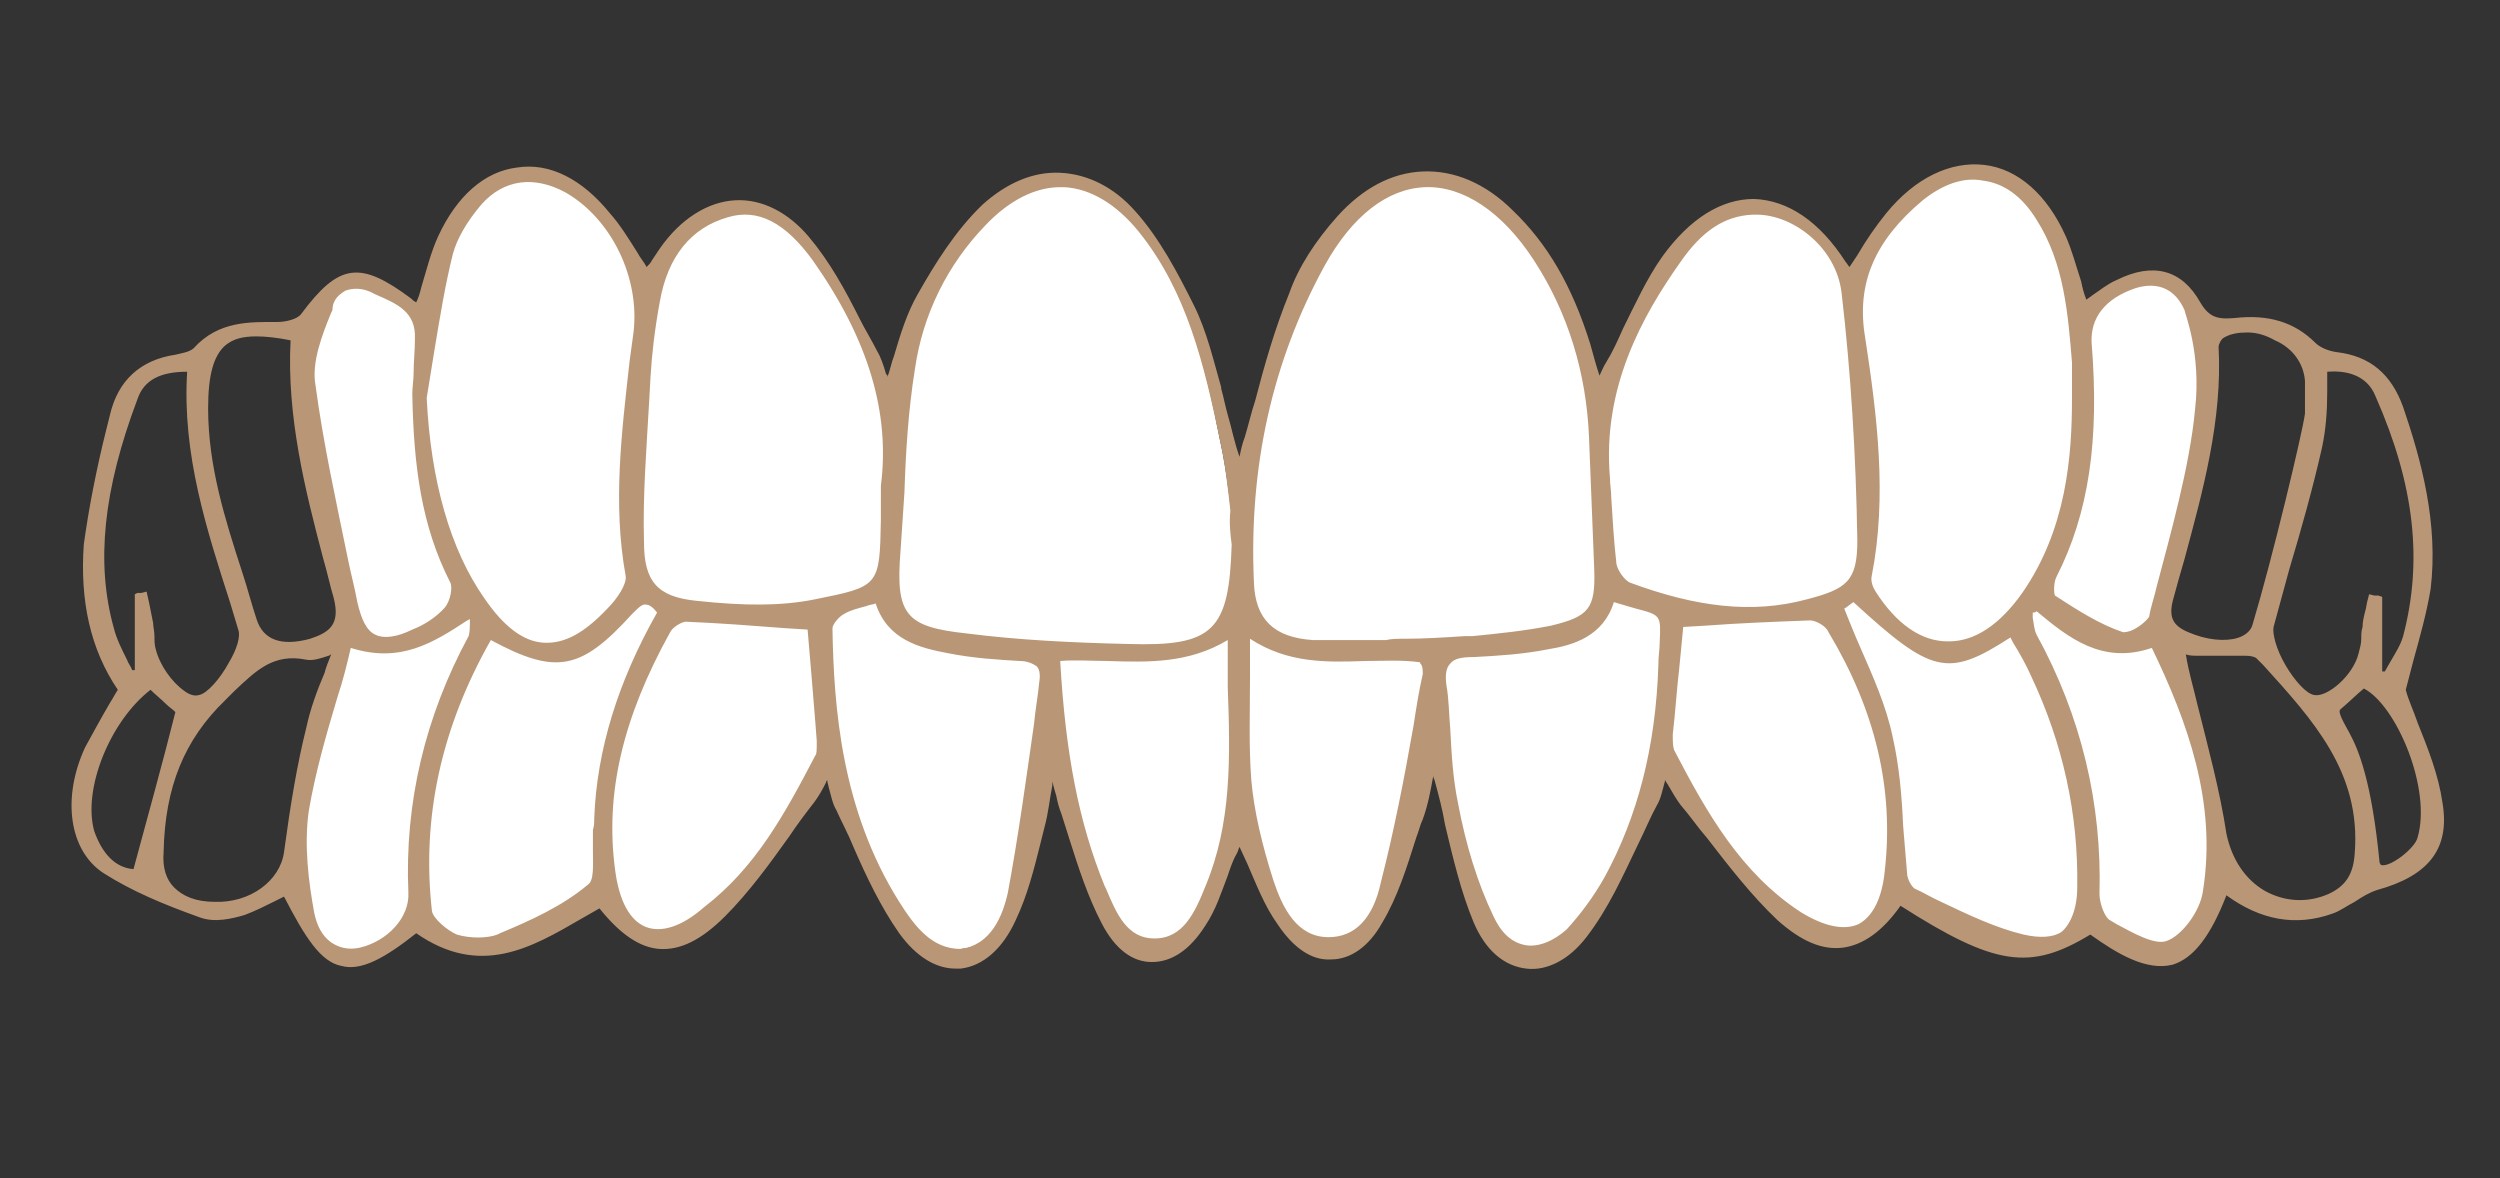
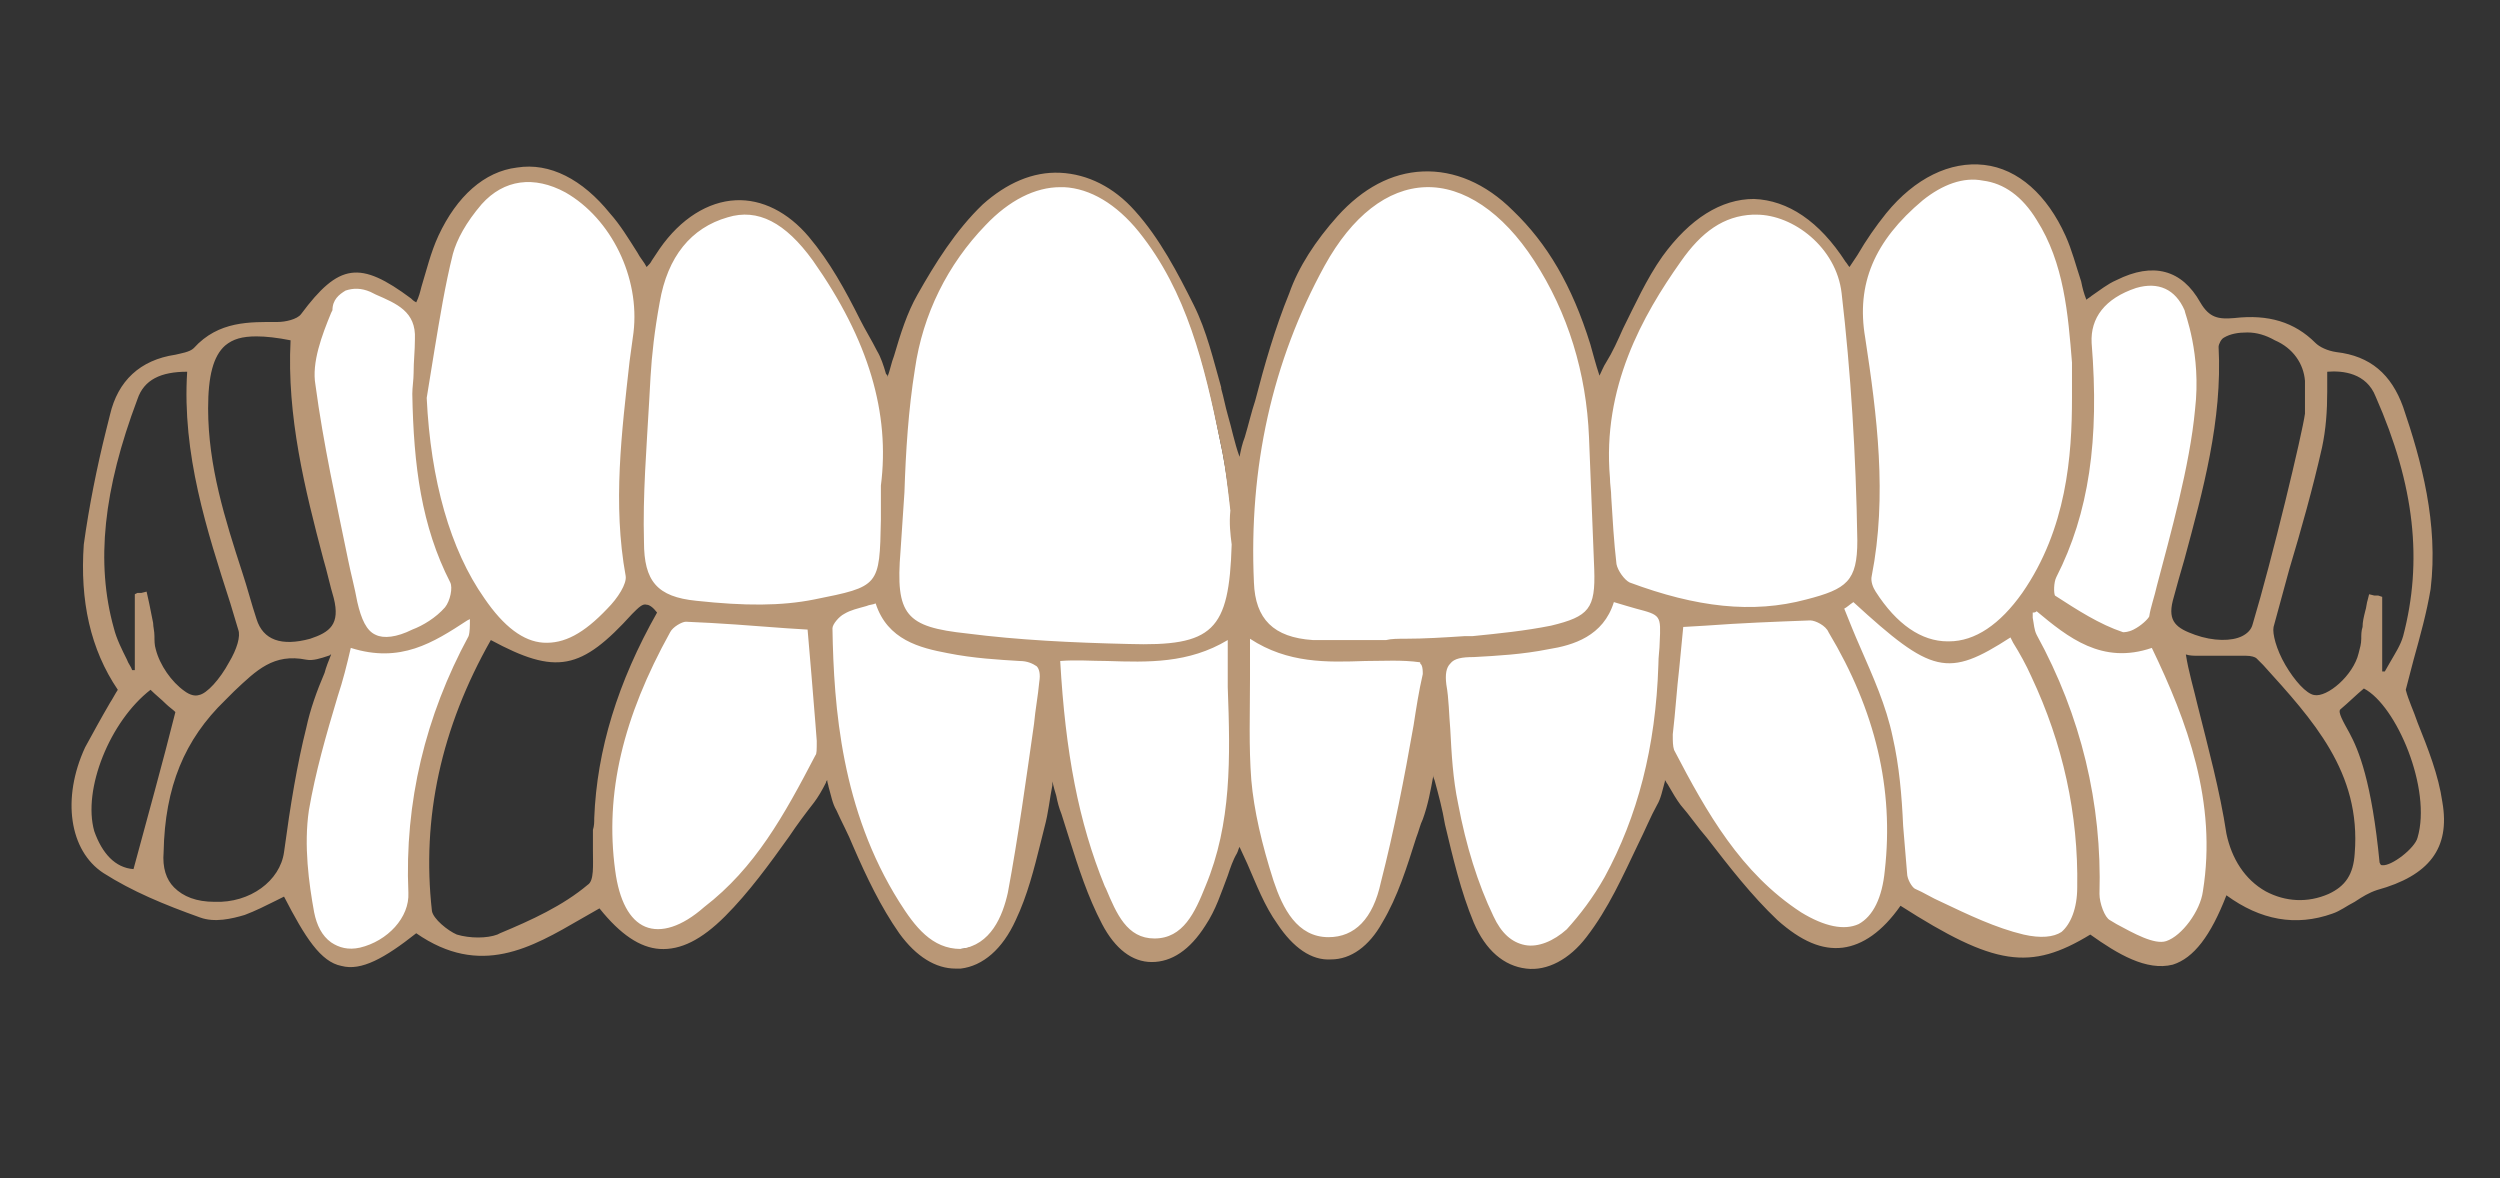
<svg xmlns="http://www.w3.org/2000/svg" id="Слой_1" x="0px" y="0px" viewBox="0 0 191 90" style="enable-background:new 0 0 191 90;" xml:space="preserve">
  <rect x="0" y="0" width="191" height="90" fill="#333333" stroke="none" />
  <style type="text/css"> .st0{fill:#FFFFFF;} .st1{fill:none;} .st2{fill:#B99776;} </style>
  <g>
    <path class="st0" d="M105.6,49.2c-1.8,0-3.5,0.1-5.3,0c-3.1-0.2-4.7-1.6-4.8-4.7c-0.4-8.6,1.3-16.8,5.4-24.3 c4.5-8.1,11.6-8.2,16.6-0.4c2.7,4.2,4.1,8.7,4.3,13.7c0.1,3.4,0.2,6.7,0.4,10.1c0.1,3.1-0.4,3.9-3.5,4.6c-2.2,0.5-4.4,0.6-6.6,0.8 C109.9,49.1,107.7,49.1,105.6,49.2L105.6,49.2z" />
    <path class="st0" d="M94.4,41.6c-0.2,6.8-1.5,8.1-8.3,7.9c-4.1-0.1-8.2-0.3-12.4-0.8c-5-0.5-5.8-1.6-5.4-6.6 c0.3-4.6,0.3-9.3,1-13.9C70,24,71.8,20.1,74.8,17c4-4.2,8.6-4,12.2,0.5c3.7,4.7,5.1,10.4,6.2,16.1C93.8,36.3,94,38.9,94.4,41.6z" />
    <path class="st0" d="M122.6,36.5c-0.6-6.4,2-11.7,5.4-16.7c1.4-2,3.2-3.6,5.8-3.8c3.2-0.2,6.7,2.6,7.1,6.3c0.7,6.3,1.1,12.6,1.2,19 c0.1,3.3-0.9,4-4.1,4.9c-4.7,1.2-9.3,0.4-13.7-1.3c-0.5-0.2-1.1-1.1-1.2-1.7C122.8,40.9,122.7,38.7,122.6,36.5z" />
    <path class="st0" d="M67.6,37.1c0,1.1,0,1.8,0,2.5c-0.2,5.4-0.1,5.6-5.4,6.6c-2.9,0.5-6.1,0.5-9.1,0.1c-3.2-0.4-4.3-1.7-4.3-4.9 c-0.1-4.2,0.2-8.4,0.5-12.6c0.1-1.9,0.4-3.8,0.7-5.7c0.6-3.2,2.1-5.8,5.4-6.8c3.2-0.9,5.4,1,7,3.3C66.1,25,68.5,30.8,67.6,37.1z" />
    <path class="st0" d="M158.7,30.3c0,5.4-0.7,10.5-3.9,15.1c-3.6,5.2-8.3,5.2-11.8-0.1c-0.3-0.4-0.4-1-0.3-1.5 c1.2-6.1,0.5-12.1-0.5-18c-0.8-4.7,1.2-8,4.5-10.8c3.3-2.7,6.9-2.1,9.2,1.5c2.3,3.5,2.5,7.5,2.8,11.5 C158.8,28.8,158.7,29.6,158.7,30.3z" />
    <path class="st0" d="M32.3,30.4c0.7-3.7,1.2-7.4,2-11c0.3-1.4,1.3-2.8,2.2-3.9c1.8-2.2,4.4-2.5,6.9-1c3.7,2.1,5.9,6.8,5.4,11 C48.1,31.7,47,37.8,48.2,44c0.2,0.8-0.8,2.1-1.5,2.8c-3.7,3.9-6.9,3.6-9.9-0.8C34,42,32.6,36.5,32.3,30.4z" />
    <path class="st0" d="M123.2,45.5c4.9,1.6,4.2,0.4,4.1,5.2c-0.2,5.7-1.4,11.2-4.1,16.3c-0.8,1.5-1.8,2.9-3,4c-2.3,2.3-4.9,2-6.3-0.9 c-1.3-2.7-2.2-5.7-2.7-8.7c-0.6-3-0.5-6.1-0.9-9.1c-0.2-1.9,0.7-2.5,2.5-2.6c1.9-0.1,3.8-0.3,5.7-0.6 C120.5,48.8,122.5,48,123.2,45.5z" />
    <path class="st0" d="M67.2,45.6c0.8,2.9,3.1,3.4,5.3,3.9c1.8,0.4,3.6,0.5,5.5,0.5c1.4,0,2,0.7,1.8,2c-0.8,5.4-1.4,10.7-2.5,16 c-0.4,2-1.4,4.3-3.9,4.5s-3.8-1.7-5-3.5c-4.1-6.4-5.1-13.7-5.1-21.1c0-0.5,0.6-1.2,1.1-1.4C65.2,46.1,66.1,45.9,67.2,45.6z" />
    <path class="st0" d="M128.4,47.5c3.5-0.2,6.7-0.5,10-0.5c0.6,0,1.4,0.5,1.7,1c3.4,5.7,5.1,11.8,4.4,18.5c-0.5,4.5-3.2,5.9-7,3.5 c-4.7-3-7.3-7.7-9.8-12.5c-0.2-0.4-0.1-0.9-0.1-1.4C127.8,53.2,128.1,50.3,128.4,47.5z" />
    <path class="st0" d="M62.2,47.8c0.2,2.8,0.5,5.8,0.8,8.8c0,0.5,0,1-0.2,1.3c-2.2,4.4-4.6,8.7-8.6,11.7c-4,3.1-6.9,1.9-7.6-3.1 c-0.8-6.6,1.1-12.7,4.2-18.4c0.3-0.5,1.1-1,1.6-1C55.6,47.2,58.8,47.5,62.2,47.8z" />
    <path class="st0" d="M140.6,46.3c0.2-0.2,0.7-0.5,1.2-0.8c6.2,5.7,7.1,5.9,12.1,2.7c0.6,1.1,1.2,2.2,1.8,3.3 c2.5,5.1,3.6,10.6,3.5,16.3c-0.1,3.2-1.5,4.8-4.6,4c-2.9-0.7-5.6-2.2-8.3-3.5c-0.4-0.2-0.8-1-0.8-1.5c-0.4-3.5-0.2-7.1-1-10.4 C143.6,52.9,141.9,49.7,140.6,46.3z" />
-     <path class="st0" d="M37.4,48.4c5.1,2.8,6.8,2.5,10.6-1.7c0.9-1,1.6-1.3,2.5,0.1c-2.8,4.9-4.7,10-4.9,15.8c0,0.3,0,0.6-0.1,0.9 C45.4,65,45.8,67.3,45,68c-2,1.7-4.5,2.7-6.9,3.8c-1,0.4-2.3,0.4-3.3,0c-0.9-0.3-2-1.3-2.1-2.1C31.8,62.1,33.6,55,37.4,48.4z" />
    <path class="st0" d="M95.2,48.1c4.3,3.3,9.1,1.5,13.7,2.1c0.1,0.4,0.3,0.8,0.2,1.3c-1,5.3-1.9,10.7-3.2,15.9 c-0.5,2.1-1.7,4.5-4.3,4.5c-2.7,0.1-3.9-2.4-4.6-4.5c-0.8-2.5-1.5-5.2-1.7-7.8C95.1,55.9,95.2,52.1,95.2,48.1z" />
    <path class="st0" d="M80.7,50.3c4.7-0.3,9.3,1.2,13.6-1.9c-0.1,6.8,0.8,13.3-1.8,19.5c-0.8,2-1.8,4.3-4.3,4.3 c-2.4,0-3.3-2.2-4.1-4.2C81.8,62.4,80.9,56.5,80.7,50.3z" />
    <path class="st0" d="M31.8,30c0.1,5,0.6,9.8,2.8,14.2c0.3,0.6,0,1.7-0.5,2.3c-0.7,0.8-1.6,1.4-2.6,1.8c-2.7,1.3-4.2,0.5-4.8-2.4 c-1.2-5.5-2.4-11-3.2-16.6c-0.3-1.9,0.5-4,1.2-5.9c0.5-1.5,2-2.2,3.6-1.5c1.7,0.8,3.7,1.4,3.6,3.9C32,27.3,31.9,28.7,31.8,30z" />
    <path class="st0" d="M155.7,46.3c2.5,2.1,5,4.2,8.9,2.8c2.9,6.1,5.2,12.3,4.1,19.1c-0.2,1.5-1.7,3.6-3.1,4.1 c-1.2,0.4-3.2-0.8-4.6-1.7c-0.6-0.3-1-1.5-1-2.3c0.2-7-1.4-13.5-4.7-19.6c-0.3-0.6-0.3-1.5-0.4-2.2 C155.1,46.5,155.4,46.4,155.7,46.3z" />
    <path class="st0" d="M26.6,49.1c4.2,1.5,6.7-0.5,9.7-2.5c-0.1,0.7,0.1,1.5-0.2,2.1c-3.2,6.1-4.8,12.5-4.5,19.4 c0.1,2.1-1.7,4.1-4,4.5c-2.3,0.5-3.6-1.1-4-2.9c-0.5-2.6-0.8-5.3-0.4-7.9C24,57.6,25.4,53.5,26.6,49.1z" />
-     <path class="st1" d="M177.6,28c2-0.3,3.7,0.3,4.4,2.1c2.4,6,3.6,12.2,1.9,18.6c-0.3,1.1-1,2-1.5,3c-0.3-0.1-0.5-0.2-0.8-0.2 c0-1.9,0-3.8,0-5.7c-0.1,0-0.3,0-0.4-0.1c-0.1,0.7-0.3,1.4-0.4,2.1c-0.1,0.7-0.1,1.4-0.3,2.1c-0.5,1.8-2.6,3.7-3.8,3.5 c-1.5-0.4-3.8-4.1-3.4-5.7c1.3-4.6,2.6-9.1,3.7-13.7C177.6,32.1,177.5,30.1,177.6,28z" />
    <path class="st1" d="M10.6,45.9c0,1.9,0,3.9,0,5.8c-0.3,0.1-0.5,0.2-0.8,0.2c-0.5-1.2-1.3-2.3-1.6-3.5c-1.5-6.2-0.2-12.2,1.9-18 c0.7-1.8,2.3-2.5,4.5-2.3c-0.5,7,1.8,13.4,3.9,19.9c0.5,1.4-1.9,5.2-3.3,5.5c-1.2,0.3-3.3-1.7-3.7-3.8c-0.2-0.7-0.2-1.4-0.2-2 c-0.1-0.6-0.3-1.3-0.4-1.9C10.8,45.8,10.7,45.9,10.6,45.9z" />
    <path class="st1" d="M176.7,30.1c0.2,1.1,0.2,2.3-0.1,3.4c-1.4,4.7-2.7,9.5-4.1,14.2c-0.5,1.5-2.5,1.8-4.9,1.1 c-1.5-0.5-2.4-1.2-1.9-3c1.7-6.3,3.9-12.6,3.5-19.3c0-0.4,0.3-0.9,0.6-1.1c2.7-1.5,6.4,0.6,6.6,3.6 C176.5,29.3,176.6,29.7,176.7,30.1z" />
    <path class="st1" d="M166.6,49.8c1.4,0,3.2,0,5,0c0.4,0,0.8,0.1,1,0.3c3.9,4.4,8.1,8.6,7.6,15.2c-0.1,1.7-0.7,2.7-2.2,3.4 c-3.8,1.6-7.6-0.8-8.2-4.8C169,59,167.6,54.2,166.6,49.8z" />
    <path class="st1" d="M25.9,49.4c-0.8,2.3-1.7,4.2-2.2,6.3C23,58.8,22.5,62,22,65.2c-0.3,2.3-2.8,4.2-5.7,4.2 c-2.8,0-4.3-1.5-4.2-4.2c0.2-4.5,1.3-8.5,4.8-11.9c2-1.9,3.4-3.8,6.5-3.2C24.1,50.1,24.8,49.7,25.9,49.4z" />
    <path class="st1" d="M22.6,25.8c-0.5,6.9,1.7,13.4,3.3,19.9c0.5,2.2-0.3,3-2.1,3.5c-2.4,0.7-4,0.1-4.5-1.7 c-1.6-5.3-3.8-10.5-3.8-16.2C15.5,26,17.2,24.6,22.6,25.8z" />
    <path class="st1" d="M182.3,66.6c-0.3,0.1-0.7-0.1-0.8-0.5c-1-4-2-7.8-2.9-11.6c-0.2,0,1.1-1.6,1.9-2.4c2.9,1.2,6.2,7.6,4.9,11.4 C184.9,65.2,183.8,66.2,182.3,66.6z" />
    <path class="st1" d="M10.4,66.7c-1.8,0-3-1.4-3.6-3.2c-1-3.4,1.4-9,4.7-11.3c0.8,0.8,1.7,1.5,2.2,2C12.6,58.4,11.6,62.4,10.4,66.7z " />
    <path class="st0" d="M167.2,23.7c-0.7-1.7-2.2-2.5-4.1-1.9c-2.5,0.8-3.8,2.4-3.6,4.5c0.5,6.1,0.1,12.1-2.7,17.7 c-0.2,0.5-0.3,1.6,0,1.8c1.7,1.1,3.5,2.2,5.3,2.8c0.6,0.2,2.2-0.8,2.4-1.5c0.9-3.5,3-10.5,3.6-15.9 C168.5,27.4,167.5,24.4,167.2,23.7z" />
    <path class="st1" d="M185,64.1c1.2-3.8-1.6-10.8-4.5-11.9c-0.6,0.6-1.3,1.2-1.9,1.8c-0.4,0.4-0.1,1,0.6,2.2 c0.7,1.2,1.7,3.5,2.3,9.8C181.6,67.4,184.7,65.3,185,64.1z" />
    <path class="st2" d="M186.6,61.3c-0.3-2.1-1.1-4.1-1.9-6.1c-0.3-0.9-0.7-1.7-0.9-2.5c0.2-0.8,0.4-1.5,0.6-2.3 c0.5-1.8,1-3.6,1.3-5.4c0.6-5-0.7-9.8-2.1-13.9c-0.9-2.5-2.5-3.9-5.1-4.2c-0.7-0.1-1.3-0.4-1.6-0.7c-1.6-1.6-3.6-2.2-6.2-1.9 c-1.2,0.1-1.9,0-2.6-1.2c-1.4-2.5-3.6-3.1-6.4-1.7c-0.7,0.3-1.3,0.8-1.9,1.2c-0.1,0.1-0.3,0.2-0.4,0.3c-0.2-0.5-0.3-0.9-0.4-1.4 c-0.4-1.2-0.7-2.4-1.2-3.5c-1.4-3.1-3.6-5.1-6.2-5.4c-2.6-0.3-5.3,1-7.5,3.7c-0.8,1-1.5,2-2.2,3.2c-0.2,0.3-0.4,0.6-0.6,0.9 c-0.1-0.1-0.2-0.3-0.3-0.4c-2-3.1-4.4-4.7-7-4.8c-2.5,0-4.9,1.5-7,4.4c-1.2,1.7-2.1,3.7-3,5.5c-0.4,0.9-0.8,1.8-1.3,2.6 c-0.2,0.3-0.3,0.6-0.5,1l0,0c-0.3-0.9-0.5-1.7-0.7-2.4c-1.4-4.5-3.3-7.7-5.9-10.2c-2.1-2.1-4.5-3.1-6.9-3s-4.6,1.3-6.5,3.4 c-1.7,1.9-3,3.9-3.7,5.9c-1.1,2.7-1.9,5.5-2.6,8.2c-0.3,0.9-0.5,1.8-0.8,2.8c-0.2,0.5-0.3,1-0.4,1.5c-0.4-1.1-0.6-2.2-0.9-3.2 c-0.2-0.7-0.3-1.3-0.5-2v-0.1c-0.6-2.1-1.1-4.3-2.1-6.3c-1.2-2.4-2.6-5.1-4.5-7.2c-1.6-1.8-3.6-2.8-5.7-2.9 c-2.1-0.1-4.1,0.8-5.9,2.4c-2.1,2-3.7,4.6-5,6.9c-0.8,1.4-1.3,3-1.8,4.7c-0.2,0.5-0.3,1.1-0.5,1.6c0-0.1,0-0.2-0.1-0.2 c-0.2-0.7-0.4-1.3-0.7-1.8c-0.4-0.8-0.9-1.6-1.3-2.4c-1.1-2.2-2.3-4.4-3.9-6.3c-1.6-1.9-3.6-2.9-5.6-2.8c-2.1,0.1-4.2,1.4-5.8,3.7 c-0.2,0.3-0.4,0.6-0.6,0.9c-0.1,0.2-0.2,0.3-0.4,0.5c-0.2-0.4-0.5-0.7-0.7-1.1c-0.7-1.1-1.3-2.1-2.1-3c-2.1-2.6-4.6-3.9-7.1-3.5 c-2.5,0.3-4.6,2.2-6,5.2c-0.6,1.3-0.9,2.6-1.3,3.9c-0.1,0.4-0.2,0.8-0.4,1.2c-0.2-0.1-0.3-0.2-0.4-0.3c-3.9-2.9-5.5-2.7-8.4,1.2 c-0.3,0.4-1.2,0.6-1.8,0.6c-2.1,0-4.5-0.1-6.4,2c-0.3,0.3-1,0.4-1.4,0.5c-2.7,0.4-4.4,2-5,4.6l-0.3,1.2c-0.7,2.8-1.3,5.8-1.7,8.7 c-0.3,4.3,0.5,8,2.6,11.1c-0.2,0.3-0.4,0.7-0.6,1c-0.7,1.2-1.3,2.3-1.9,3.4C4.7,61,5.3,65,7.9,66.7c2.2,1.4,4.6,2.4,7.4,3.4 c1.1,0.4,2.4,0.1,3.4-0.2c0.8-0.3,1.6-0.7,2.4-1.1c0.2-0.1,0.4-0.2,0.6-0.3c1.6,3.1,2.8,5,4.4,5.3c1.5,0.4,3.3-0.6,5.7-2.5 c4.9,3.4,8.8,1.1,12.6-1.1c0.5-0.3,0.9-0.5,1.4-0.8c1.6,2,3.1,3,4.6,3.1c1.6,0.1,3.2-0.7,5-2.5s3.4-4,4.9-6.1 c0.6-0.9,1.2-1.7,1.9-2.6c0.3-0.4,0.6-0.9,0.9-1.5c0-0.1,0.1-0.2,0.1-0.2c0,0.2,0.1,0.4,0.1,0.5c0.2,0.7,0.3,1.3,0.6,1.8 c0.4,0.9,0.9,1.8,1.3,2.8c1,2.3,2.1,4.6,3.5,6.6C70,73.1,71.5,74,73,74c0.1,0,0.2,0,0.4,0c1.7-0.2,3.2-1.5,4.2-3.7 c0.9-1.9,1.4-3.9,1.9-5.9l0.3-1.2c0.3-1.1,0.4-2.2,0.6-3.2c0-0.1,0-0.2,0-0.3c0.1,0.4,0.2,0.8,0.3,1.1c0.1,0.5,0.2,0.9,0.4,1.4 c0.2,0.6,0.4,1.3,0.6,1.9c0.7,2.2,1.4,4.4,2.5,6.5c1,1.9,2.3,2.9,3.8,2.9s2.9-0.9,4.1-2.8c0.8-1.2,1.2-2.5,1.7-3.8 c0.2-0.6,0.4-1.2,0.7-1.7c0.1-0.2,0.1-0.3,0.2-0.5c0.2,0.4,0.4,0.9,0.6,1.3c0.7,1.6,1.3,3.2,2.3,4.6c1.2,1.8,2.6,2.8,4.1,2.7 c1.5,0,2.9-1,3.9-2.8c1.2-2,1.9-4.3,2.6-6.5c0.2-0.5,0.3-1,0.5-1.4c0.4-1.1,0.6-2.2,0.8-3.3c0-0.1,0-0.1,0-0.2c0,0,0,0,0,0.1 s0,0.2,0.1,0.4c0.3,1.1,0.6,2.2,0.8,3.4c0.6,2.5,1.2,5.1,2.2,7.5c0.9,2.1,2.3,3.3,4,3.5c1.6,0.2,3.3-0.7,4.6-2.4 c1.7-2.2,2.8-4.7,4-7.2c0.5-1,0.9-2,1.4-2.9c0.3-0.5,0.4-1.1,0.6-1.8v-0.1c0.1,0.1,0.1,0.2,0.2,0.3c0.4,0.7,0.7,1.2,1,1.6 c0.7,0.8,1.3,1.7,2,2.5c1.7,2.2,3.4,4.4,5.4,6.3c1.8,1.6,3.4,2.3,5,2.1c1.5-0.2,3-1.2,4.4-3.2c7.2,4.6,9.9,5,14.5,2.2 c2.1,1.5,4.3,2.8,6.3,2.3c1.6-0.5,2.9-2.2,4.1-5.3c2.6,1.9,5.3,2.4,8.1,1.4c0.6-0.2,1.1-0.6,1.7-0.9c0.6-0.4,1.1-0.7,1.7-0.9 C185.6,66.9,187.2,64.8,186.6,61.3z M142,70.6c-1.1,0.5-2.6,0.2-4.4-0.9c-4.6-3-7.2-7.6-9.7-12.4c-0.1-0.3-0.1-0.7-0.1-1.1v-0.1 c0.2-1.7,0.3-3.4,0.5-5.1c0.1-1,0.2-2.1,0.3-3.1l1.7-0.1c2.7-0.2,5.3-0.3,8-0.4c0.4,0,1.2,0.4,1.4,0.9c3.6,6,5,12,4.3,18.2l0,0 C143.8,68.6,143.1,70,142,70.6z M101.5,71.6c-2.4,0-3.5-2.2-4.2-4.3c-0.9-2.8-1.5-5.4-1.7-7.7c-0.2-2.6-0.1-5.1-0.1-7.8 c0-1,0-2,0-3c2.9,1.9,5.9,1.8,8.8,1.7c1.4,0,2.8-0.1,4.2,0.1c0,0.1,0,0.1,0.1,0.2c0.1,0.2,0.1,0.5,0.1,0.7l0,0 c-0.3,1.3-0.5,2.6-0.7,3.9c-0.7,4-1.5,8.1-2.5,12C104.9,70.2,103.5,71.6,101.5,71.6C101.6,71.6,101.6,71.6,101.5,71.6z M155.6,16.8 c2.1,3.3,2.4,7.2,2.7,10.9v0.4c0,0.5,0,1,0,1.5c0,0.3,0,0.5,0,0.8c0,4.4-0.4,10-3.8,14.9c-1.7,2.4-3.6,3.7-5.6,3.7c0,0,0,0-0.1,0 c-2,0-3.9-1.3-5.5-3.8c-0.2-0.3-0.4-0.8-0.3-1.2c1.2-6.1,0.4-12.3-0.5-18.2c-0.7-4.1,0.7-7.4,4.4-10.5c1.5-1.2,3.1-1.8,4.6-1.5 C153.1,14,154.5,15,155.6,16.8z M155.6,48.5c-0.2-0.4-0.2-0.8-0.3-1.3c0-0.1,0-0.3,0-0.4c0.1,0,0.2,0,0.3-0.1c2.4,2,5,4.1,8.8,2.8 c2.7,5.6,5,11.8,3.9,18.6l0,0c-0.2,1.5-1.6,3.4-2.8,3.8c-0.9,0.3-2.5-0.6-3.8-1.3l-0.5-0.3c-0.4-0.2-0.8-1.3-0.8-2 C160.6,61.4,159,54.7,155.6,48.5z M168,50.1c1.1,0,2.3,0,3.6,0c0.4,0,0.7,0.1,0.8,0.2l0.5,0.5c3.8,4.2,7.5,8.2,7,14.4 c-0.1,1.6-0.7,2.5-2,3.1c-1.6,0.7-3.3,0.6-4.8-0.2c-1.6-0.9-2.6-2.5-3-4.4c-0.5-3.3-1.4-6.6-2.2-9.8c-0.3-1.3-0.7-2.6-0.9-3.9 C167.3,50.1,167.6,50.1,168,50.1z M178.8,54.2c0.6-0.5,1.2-1.1,1.8-1.6c2.5,1.3,5.2,7.7,4.1,11.4l0,0c-0.2,0.8-2,2.2-2.7,2.1 c-0.1,0-0.1,0-0.2-0.2c-0.6-6.2-1.6-8.6-2.3-9.9C179,55.1,178.6,54.4,178.8,54.2z M154.6,71.4L154.6,71.4c-2.1-0.5-4.2-1.5-6.3-2.5 c-0.7-0.3-1.3-0.7-2-1c-0.2-0.1-0.6-0.7-0.6-1.2c-0.1-1.2-0.2-2.4-0.3-3.6c-0.1-2.3-0.3-4.6-0.8-6.8c-0.5-2.4-1.5-4.6-2.5-6.9 c-0.4-0.9-0.8-1.9-1.2-2.9c0.2-0.1,0.4-0.3,0.7-0.5c6,5.5,7.2,5.8,12,2.7l0.2,0.4c0.5,0.8,1,1.7,1.4,2.6c2.4,5.1,3.6,10.5,3.5,16.1 c0,1.6-0.5,2.8-1.2,3.4C156.9,71.6,155.9,71.7,154.6,71.4z M183.6,48.6c-0.2,0.7-0.6,1.3-1,2c-0.1,0.2-0.3,0.5-0.4,0.7h-0.1H182 v-5.7l-0.3-0.1c-0.1,0-0.2,0-0.2,0c-0.1,0-0.1,0-0.1,0l-0.4-0.1l-0.1,0.4c-0.1,0.3-0.1,0.6-0.2,0.9c-0.1,0.4-0.2,0.8-0.2,1.2 c-0.1,0.3-0.1,0.6-0.1,0.9c0,0.4-0.1,0.7-0.2,1.1c-0.4,1.7-2.4,3.4-3.4,3.2c-0.6-0.1-1.5-1.1-2.2-2.3s-1-2.4-0.9-2.9 c0.4-1.5,0.8-2.9,1.2-4.4c0.9-3,1.8-6.2,2.5-9.3c0.3-1.4,0.4-2.8,0.4-4.3c0-0.5,0-1,0-1.5c1.2-0.1,3,0.1,3.7,1.9 C184.5,37.1,185.1,42.9,183.6,48.6z M176.1,29.1c0,0.5,0,1,0,1.5c0,0.3,0,0.5,0,0.8v0.2c-0.2,1.5-2.5,11.1-4,16.1 c-0.1,0.4-0.4,0.7-0.8,0.9c-0.8,0.4-2.2,0.4-3.6-0.1c-1.4-0.5-2.1-1-1.7-2.6c0.3-1.1,0.6-2.2,0.9-3.2c1.4-5.2,2.9-10.6,2.6-16.2 l0,0c0-0.2,0.2-0.6,0.4-0.7c0.5-0.3,1.1-0.4,1.8-0.4s1.4,0.2,2.1,0.6C175.2,26.6,176,27.8,176.1,29.1z M167.7,31.3 c-0.4,4.3-1.9,9.6-2.9,13.4c-0.2,0.9-0.5,1.7-0.6,2.4c-0.1,0.2-0.6,0.7-1.2,1c-0.4,0.2-0.7,0.2-0.8,0.2c-1.8-0.6-3.5-1.7-5.2-2.8 c-0.1-0.2-0.1-1,0.1-1.4c2.5-4.9,3.3-10.5,2.7-17.9c-0.1-1.9,1-3.4,3.4-4.2c1.7-0.5,3,0.1,3.7,1.7C166.9,23.9,168.2,27,167.7,31.3z M138,45.8c-4.1,1.1-8.4,0.6-13.5-1.3c-0.4-0.2-0.9-0.9-1-1.4c-0.2-1.7-0.3-3.5-0.4-5.1c0-0.5-0.1-1-0.1-1.5 c-0.6-6.9,2.5-12.4,5.4-16.5l0,0c1.6-2.3,3.3-3.5,5.5-3.6c0.1,0,0.2,0,0.3,0c2.8,0,6.1,2.5,6.5,6c0.7,6,1.1,12.4,1.2,18.9 C141.9,44.4,141.1,45,138,45.8z M118.5,47.8c-2,0.4-4,0.6-6,0.8h-0.6c-1.5,0.1-3.1,0.2-4.6,0.2c-0.5,0-1,0-1.4,0.1l0,0h-0.4 c-0.5,0-1.1,0-1.6,0c-1.3,0-2.4,0-3.6,0c-3-0.2-4.4-1.6-4.5-4.4c-0.4-8.8,1.4-16.9,5.4-24.2c2.1-3.8,4.8-5.9,7.7-6 c2.9-0.1,5.9,1.9,8.3,5.6c2.6,4,4,8.6,4.2,13.5l0.4,10.1C121.9,46.5,121.4,47.1,118.5,47.8z M116.5,72.2c-1-0.2-1.8-0.9-2.4-2.2 c-1.2-2.5-2.1-5.4-2.7-8.6c-0.4-1.9-0.5-3.8-0.6-5.7c-0.1-1.1-0.1-2.3-0.3-3.4c-0.1-0.8,0-1.3,0.3-1.6c0.3-0.4,0.9-0.5,1.8-0.5 c1.8-0.1,3.7-0.2,5.7-0.6c1.9-0.3,4.2-1,5-3.6c0.7,0.2,1.3,0.4,1.7,0.5c1.9,0.5,1.9,0.5,1.8,2.6c0,0.5-0.1,1-0.1,1.7l0,0 c-0.2,6.3-1.6,11.6-4.1,16.2c-0.9,1.6-1.9,2.9-2.9,4C118.7,71.9,117.5,72.4,116.5,72.2z M68.7,68.9c-4.4-7-5-14.8-5.1-20.9 c0-0.3,0.5-0.9,0.9-1.1c0.5-0.3,1-0.4,1.7-0.6c0.2-0.1,0.5-0.1,0.7-0.2c0.9,2.8,3.4,3.4,5.5,3.8c2,0.4,3.9,0.5,5.5,0.6 c0.6,0,1,0.2,1.3,0.4c0.2,0.2,0.3,0.6,0.2,1.2c-0.1,1.1-0.3,2.1-0.4,3.2c-0.6,4.2-1.2,8.6-2,12.9c-0.4,1.8-1.3,4-3.6,4.3 C71.2,72.5,69.9,70.8,68.7,68.9z M24.7,42.7c0.3,1,0.5,2,0.8,3c0.5,2-0.3,2.6-1.8,3.1c-2.2,0.6-3.6,0.1-4.1-1.5 c-0.4-1.2-0.7-2.4-1.1-3.6c-1.3-4-2.6-8.1-2.6-12.5c0-2.5,0.4-4,1.3-4.8c0.6-0.5,1.3-0.7,2.4-0.7c0.7,0,1.6,0.1,2.6,0.3 C21.9,31.8,23.3,37.4,24.7,42.7z M26.4,22.2c0.6-0.2,1.2-0.2,1.9,0.1l0.4,0.2c1.6,0.7,3.1,1.3,3,3.4c0,0.9-0.1,1.7-0.1,2.6 c0,0.5-0.1,1.1-0.1,1.6c0.1,5.5,0.7,10.1,2.9,14.4c0.2,0.4,0,1.4-0.4,1.9c-0.7,0.8-1.7,1.4-2.5,1.7c-1.2,0.6-2.2,0.7-2.8,0.4 c-0.7-0.3-1.1-1.2-1.4-2.5c-0.2-1.1-0.5-2.2-0.7-3.2c-0.9-4.4-1.9-8.9-2.5-13.4c-0.3-1.7,0.5-3.8,1.2-5.5l0.1-0.2 C25.4,22.9,25.9,22.5,26.4,22.2z M43.2,14.7c3.5,2,5.7,6.5,5.2,10.7c-0.1,0.7-0.2,1.5-0.3,2.2C47.5,33,46.8,38.5,47.8,44 c0.1,0.6-0.6,1.7-1.4,2.5c-1.8,1.9-3.3,2.7-4.9,2.6c-1.5-0.1-3-1.2-4.5-3.4c-2.6-3.7-4.1-9-4.4-15.3c0.2-1.2,0.4-2.5,0.6-3.7 c0.4-2.4,0.8-4.9,1.4-7.3c0.3-1.1,1-2.4,2.2-3.8C38.5,13.7,40.8,13.4,43.2,14.7z M62.1,19.9c4.3,6.1,5.9,11.7,5.2,17.2v0.8 c0,0.7,0,1.1,0,1.6v0.2c-0.1,5.1-0.1,5.1-5.1,6.1c-2.5,0.5-5.3,0.5-9,0.1c-3-0.3-4-1.5-4-4.5c-0.1-3.6,0.2-7.2,0.4-10.8l0.1-1.8 c0.1-1.7,0.3-3.5,0.7-5.7c0.6-3.5,2.4-5.7,5.2-6.5C57.9,15.9,60,17,62.1,19.9z M94.1,41.6c-0.2,6.6-1.4,7.8-7.9,7.6 c-4.3-0.1-8.4-0.3-12.3-0.8c-4.7-0.5-5.5-1.4-5.1-6.3c0.1-1.5,0.2-3,0.3-4.5c0.1-3.1,0.3-6.3,0.8-9.4c0.6-4.2,2.5-8,5.4-11 c1.8-1.9,3.8-2.9,5.7-2.9c0.1,0,0.2,0,0.3,0c2,0.1,4,1.3,5.7,3.4c3.7,4.6,5,10.2,6.2,15.9c0.4,1.8,0.6,3.6,0.8,5.4 C93.9,40,94,40.8,94.1,41.6z M14.3,28.4c-0.4,6.3,1.5,12.1,3.3,17.7c0.2,0.7,0.4,1.3,0.6,2c0.2,0.5-0.1,1.5-0.7,2.5 c-0.7,1.3-1.7,2.4-2.3,2.5c-0.3,0.1-0.7,0-1.1-0.3c-1-0.7-1.9-2-2.2-3.2c-0.1-0.3-0.1-0.7-0.1-1c0-0.4-0.1-0.7-0.1-1 c-0.1-0.5-0.2-1-0.3-1.5l-0.2-0.9l-0.4,0.1h-0.1c-0.1,0-0.1,0-0.2,0l-0.2,0.1v5.8h-0.1h-0.1c-0.1-0.3-0.3-0.5-0.4-0.8 c-0.4-0.8-0.8-1.6-1-2.4c-1.4-5-0.8-10.6,1.8-17.5C11,29,12.3,28.4,14.3,28.4z M11.5,52.7c0.4,0.4,0.8,0.7,1.2,1.1 c0.2,0.2,0.5,0.4,0.7,0.6c-1,4-2.1,7.9-3.2,12c-1.4-0.1-2.4-1.2-3-2.9C6.3,60.3,8.4,55.1,11.5,52.7z M17.2,53.5 c0.2-0.2,0.5-0.5,0.7-0.7c1.7-1.6,3-2.9,5.5-2.4c0.5,0.1,1.1-0.1,1.7-0.3c0.1,0,0.1-0.1,0.2-0.1c-0.2,0.5-0.4,1-0.5,1.4 c-0.6,1.4-1.1,2.8-1.4,4.2c-0.7,2.8-1.2,5.8-1.7,9.5c-0.3,2.2-2.6,3.9-5.3,3.8c-1.4,0-2.4-0.4-3.1-1.1c-0.6-0.6-0.9-1.5-0.8-2.7 C12.6,60.1,14.1,56.5,17.2,53.5z M23.6,61.9c0.5-2.9,1.3-5.7,2.2-8.7c0.4-1.2,0.7-2.4,1-3.7c3.8,1.2,6.3-0.4,8.9-2.1l0.2-0.1v0.1 c0,0.4,0,0.9-0.1,1.2c-3.3,6.1-4.9,12.7-4.6,19.6l0,0c0.1,1.9-1.6,3.7-3.7,4.2c-0.9,0.2-1.6,0-2.2-0.4c-0.7-0.5-1.1-1.3-1.3-2.3 C23.6,67.5,23.2,64.6,23.6,61.9z M33,69.6c-0.8-7.1,0.7-14,4.5-20.7c5,2.7,6.9,2.3,10.8-2c0.5-0.5,0.8-0.8,1.1-0.7 c0.2,0,0.5,0.2,0.8,0.6c-3,5.3-4.6,10.5-4.8,15.7l0,0c0,0.3,0,0.6-0.1,0.9c0,0.5,0,1.1,0,1.6c0,1.1,0.1,2.3-0.4,2.6 c-1.9,1.6-4.3,2.7-6.7,3.7L38,71.4c-0.8,0.3-2.1,0.3-3.1,0C34.2,71.1,33.1,70.2,33,69.6z M49.3,70.8c-1.2-0.5-2-2-2.3-4.3 c-0.8-5.9,0.6-11.7,4.2-18.2c0.2-0.4,0.9-0.8,1.2-0.8l0,0c2.5,0.1,5.1,0.3,7.7,0.5l1.6,0.1c0.2,2.3,0.4,4.7,0.6,7.2l0.1,1.3 c0,0.7,0,1-0.1,1.1c-2.4,4.6-4.6,8.6-8.5,11.6C52.1,70.8,50.5,71.3,49.3,70.8z M92.1,67.7c-0.8,2-1.7,4-3.9,4 c-2.1,0-2.9-1.9-3.7-3.8l-0.1-0.2c-2-4.9-3-10.2-3.4-17.2c1.2-0.1,2.4,0,3.6,0c3.1,0.1,6.2,0.2,9.2-1.6c0,1.2,0,2.4,0,3.6 C94,57.9,94.1,62.9,92.1,67.7l0.3,0.1l0,0L92.1,67.7z" />
  </g>
</svg>